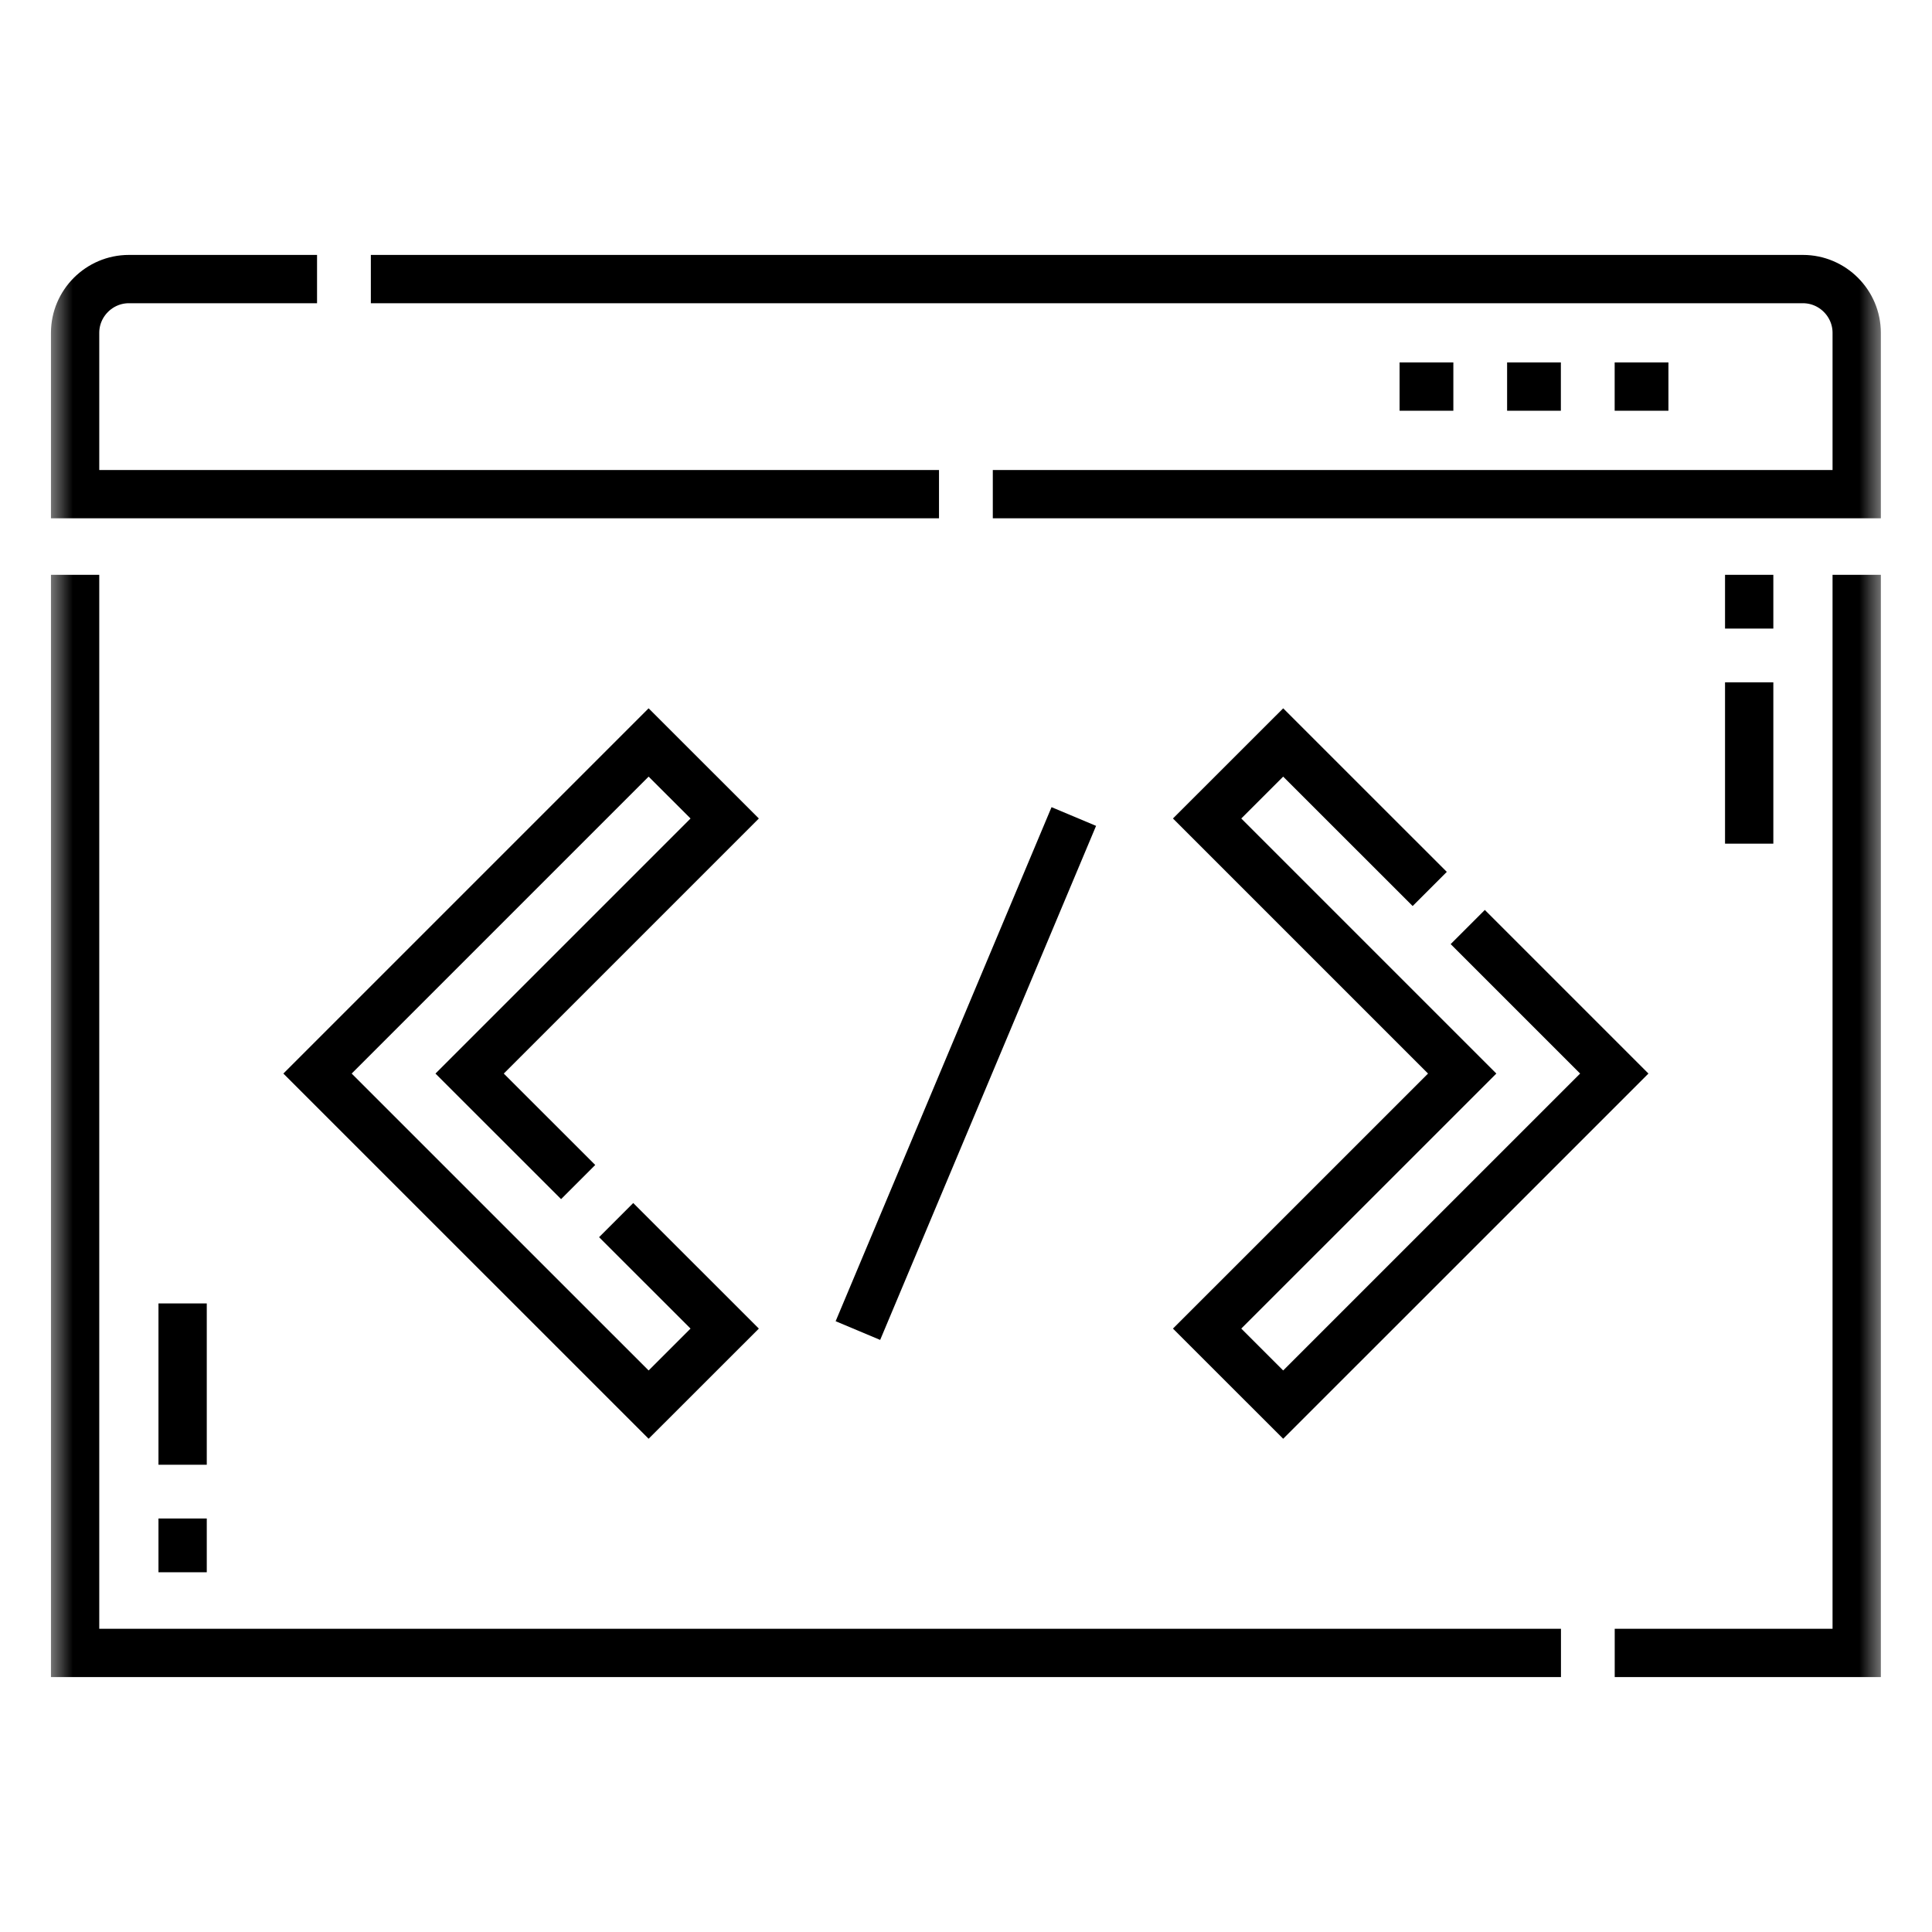
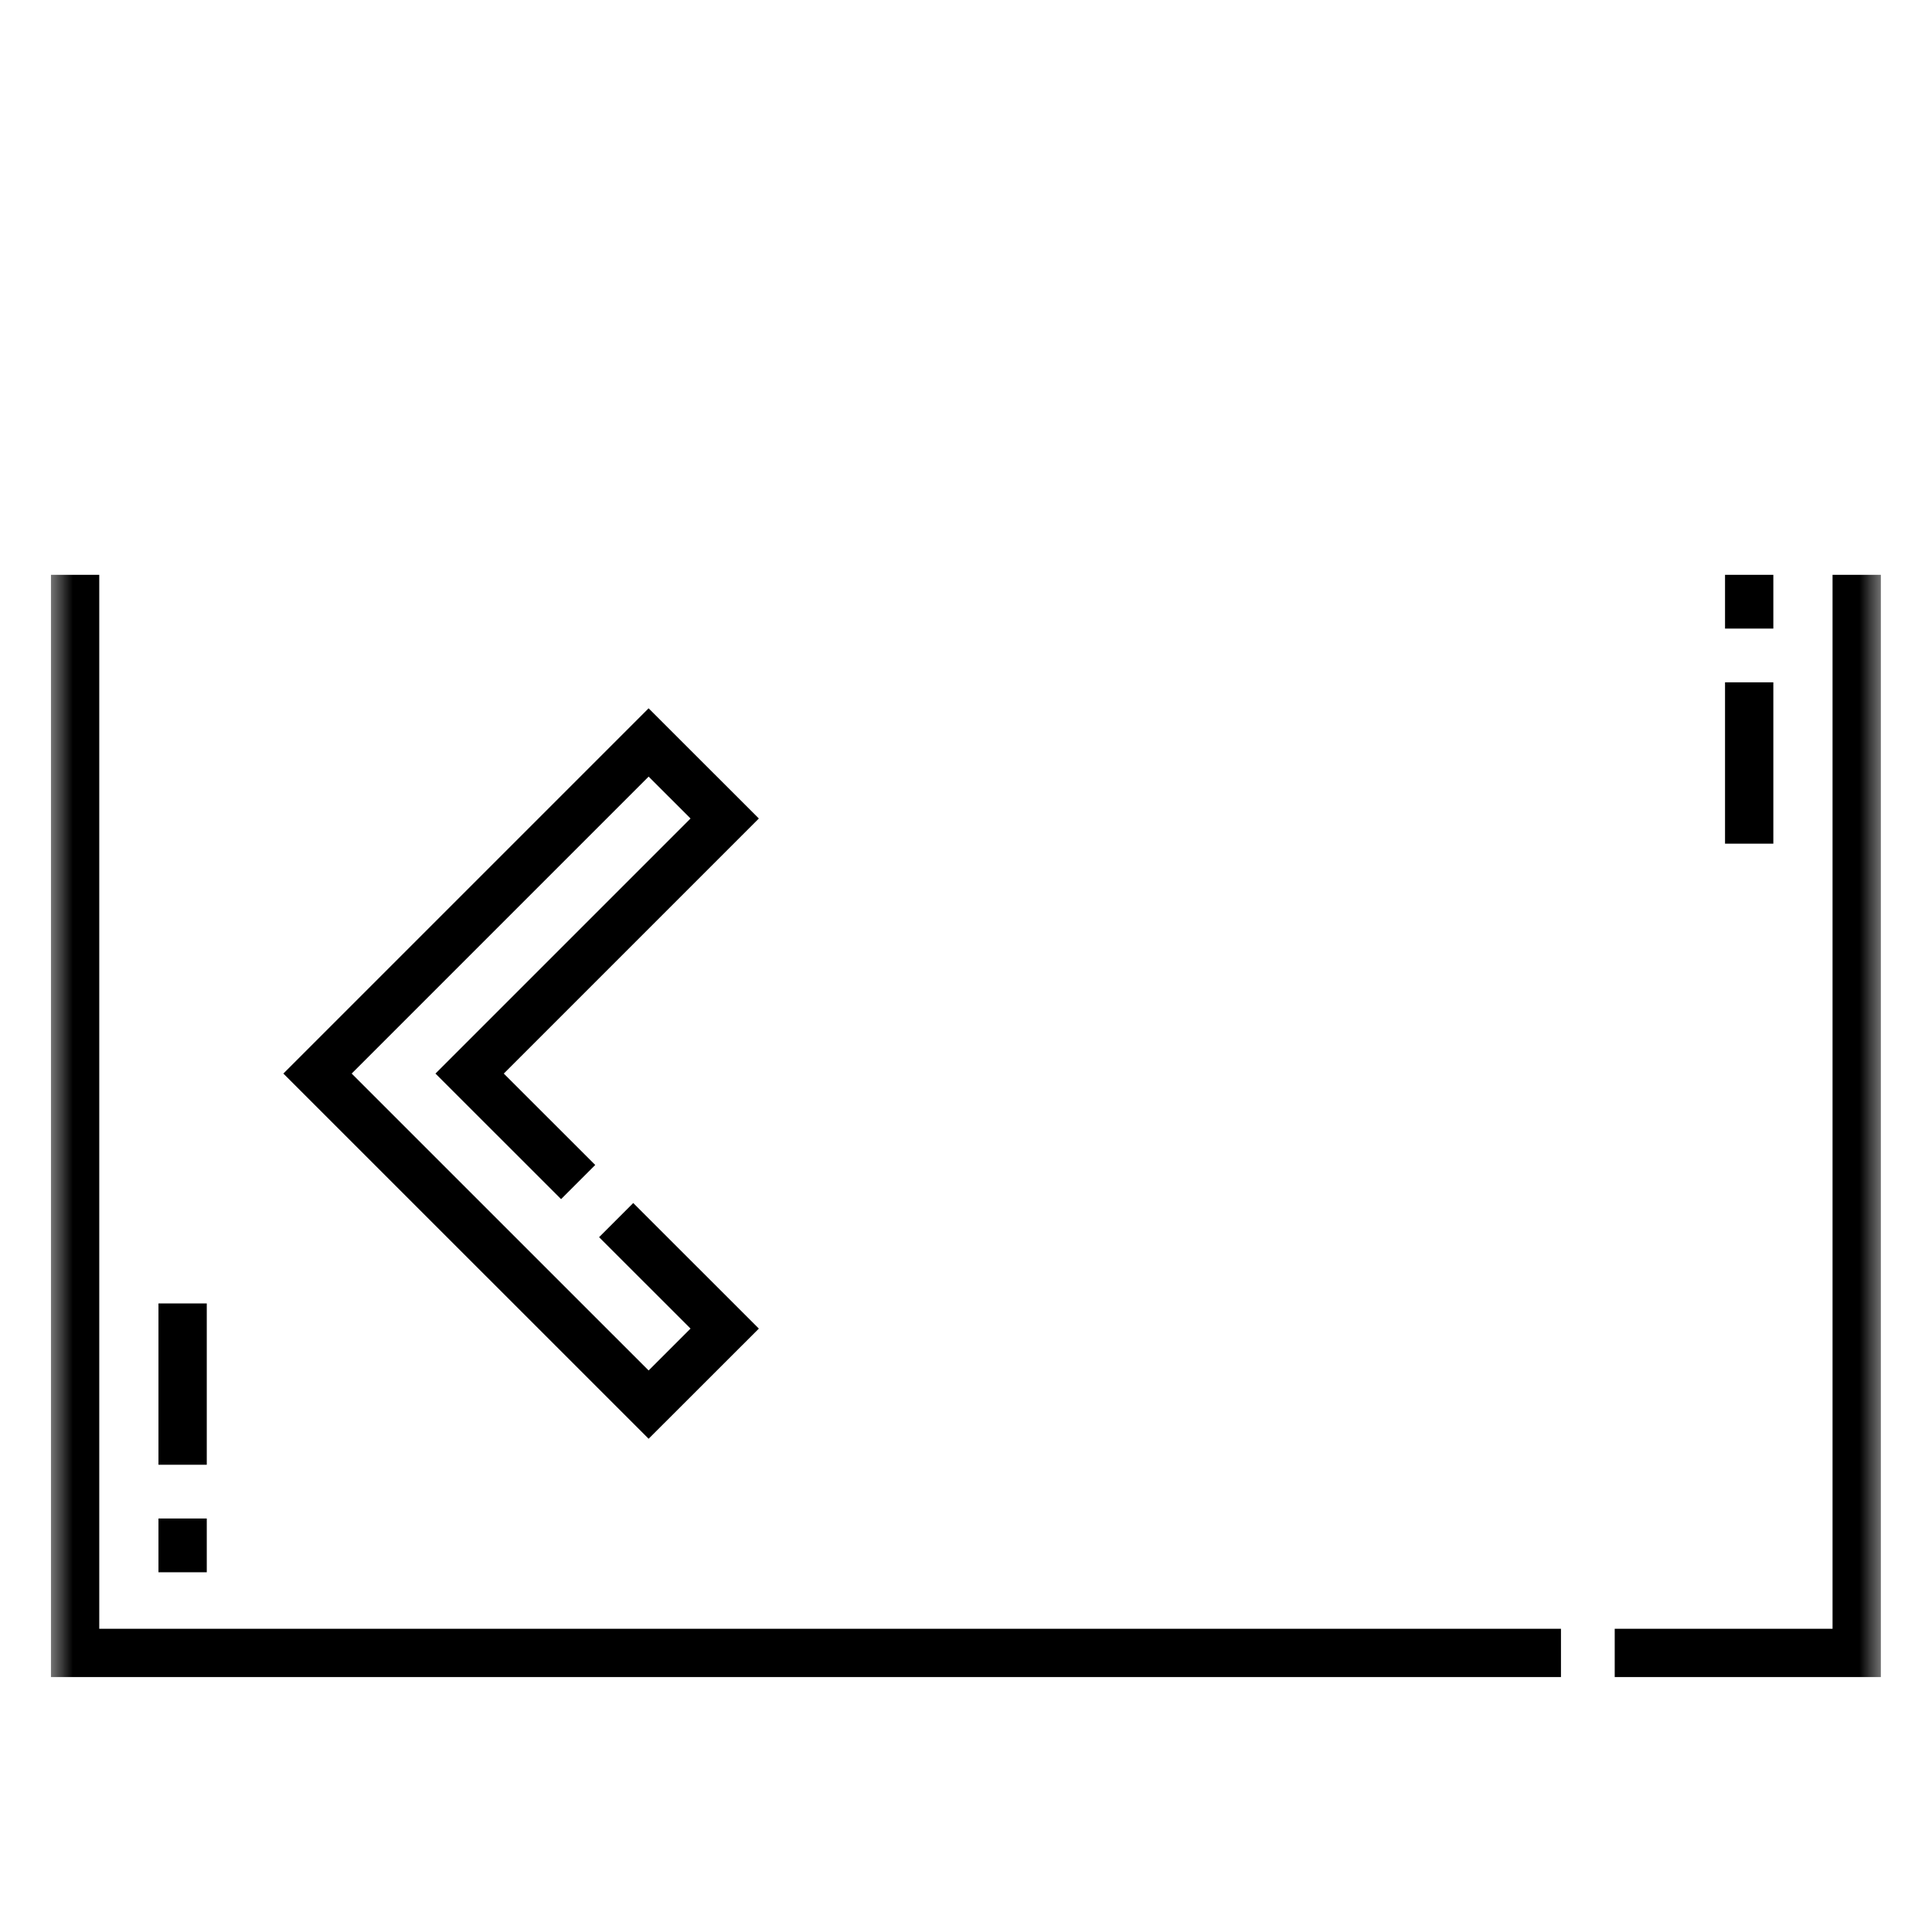
<svg xmlns="http://www.w3.org/2000/svg" width="40" height="40" viewBox="0 0 40 40" fill="none">
  <g clip-path="url(#clip0_3553_227)">
    <mask id="mask0_3553_227" style="mask-type:luminance" maskUnits="userSpaceOnUse" x="1" y="1" width="38" height="38">
      <path d="M38.5 38.5V1.5H1.5V38.5H38.5Z" fill="white" stroke="white" />
    </mask>
    <g mask="url(#mask0_3553_227)">
      <path d="M32.318 34.222H1.555V11.901M38.441 11.901V34.222H33.431" stroke="black" stroke-miterlimit="22.926" />
-       <path d="M7.678 5.778H37.328C37.94 5.778 38.441 6.279 38.441 6.891V10.231H20.555M19.441 10.231H1.555V6.891C1.555 6.279 2.056 5.778 2.668 5.778H6.564" stroke="black" stroke-miterlimit="22.926" />
-       <path d="M28.977 8.004H30.09M31.203 8.004H32.316M33.43 8.004H34.543" stroke="black" stroke-miterlimit="2.613" />
      <path d="M12.757 25.261L15.004 27.507L13.429 29.081L6.574 22.227L13.429 15.372L15.004 16.946L9.723 22.227L11.97 24.473" stroke="black" stroke-miterlimit="22.926" />
-       <path d="M29.601 18.405L26.567 15.372L24.992 16.946L30.273 22.227L24.992 27.507L26.567 29.081L33.422 22.227L30.388 19.193" stroke="black" stroke-miterlimit="22.926" />
-       <path d="M22.232 16.905L17.762 27.548" stroke="black" stroke-miterlimit="22.926" />
      <path d="M36.215 17.467V14.127M36.215 13.014V11.901" stroke="black" stroke-miterlimit="2.613" />
      <path d="M3.781 26.986V30.326M3.781 31.439V32.552" stroke="black" stroke-miterlimit="2.613" />
    </g>
  </g>
  <defs>
    <clipPath id="clip0_3553_227">
      <rect width="38" height="38" fill="white" transform="translate(1 1)" />
    </clipPath>
  </defs>
</svg>